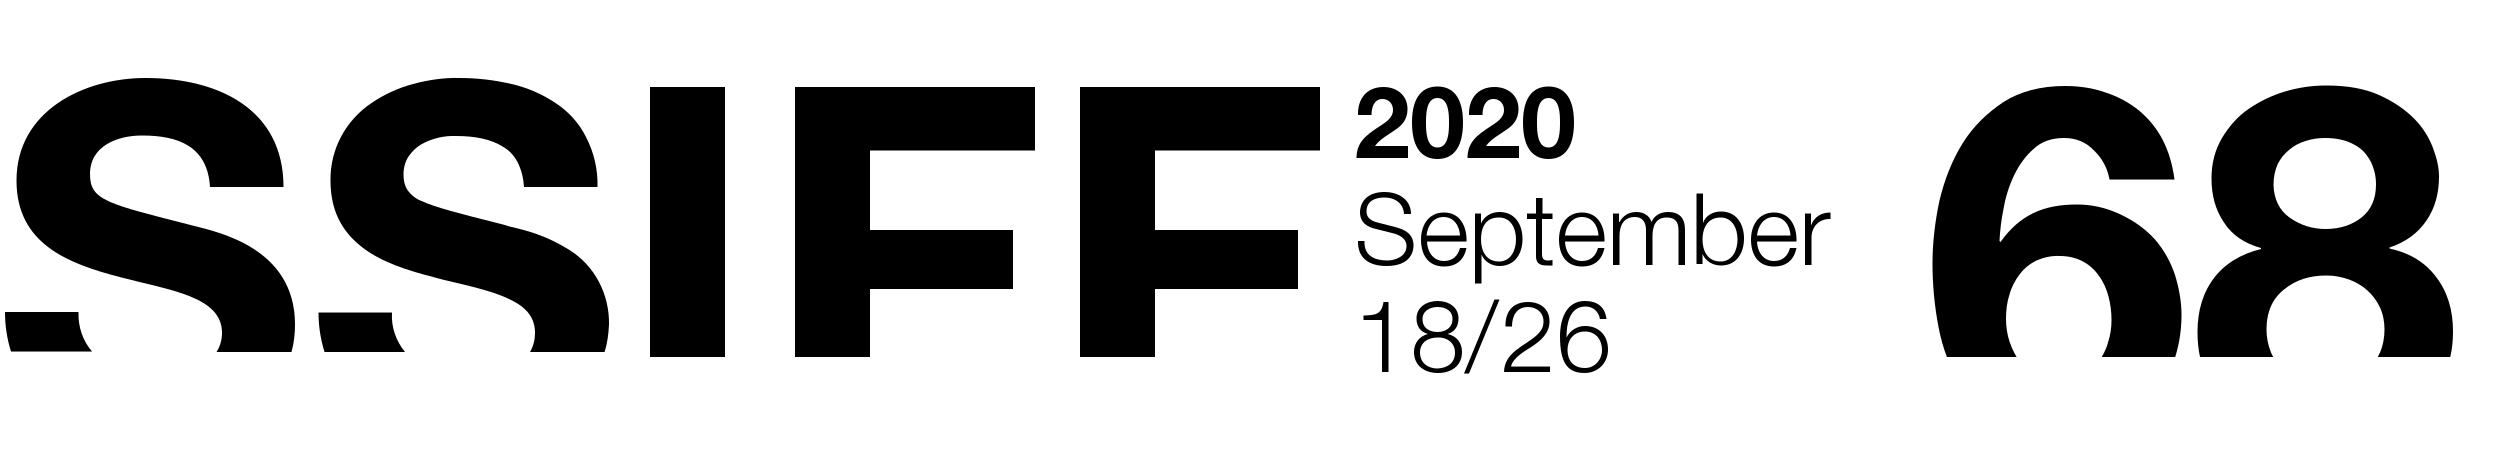
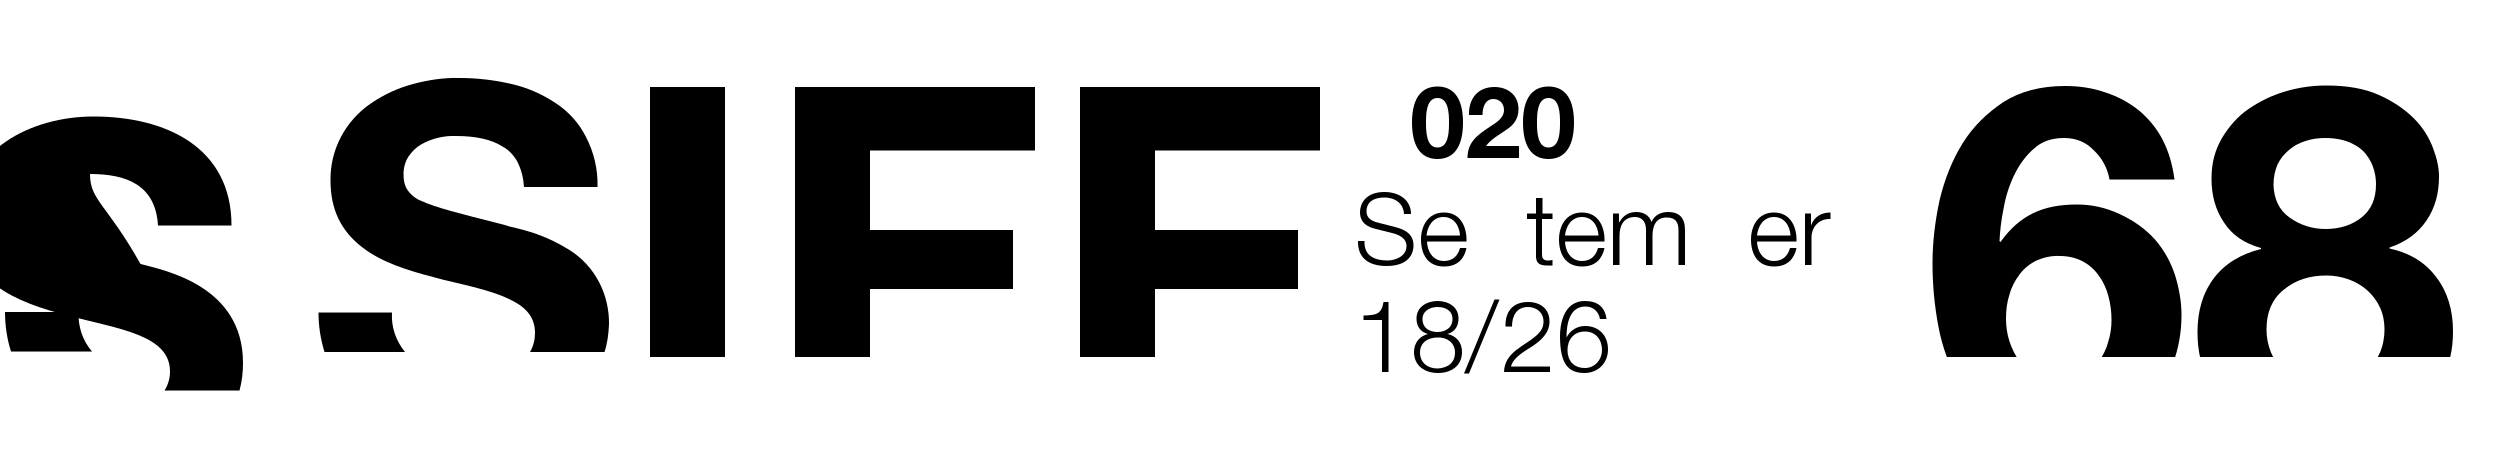
<svg xmlns="http://www.w3.org/2000/svg" xmlns:xlink="http://www.w3.org/1999/xlink" version="1.1" id="c549d74c-b625-44ed-928f-221d3d2a463e" x="0px" y="0px" viewBox="0 0 500 90" style="enable-background:new 0 0 500 90;" xml:space="preserve">
  <style type="text/css">
	.st0{clip-path:url(#SVGID_2_);}
	.st1{clip-path:url(#SVGID_4_);}
</style>
  <title>66_ssiff_web</title>
  <path d="M15.7,62.4H1c0,2.7,0.4,5.4,1.2,7.9h16.2C16.5,68.1,15.6,65.3,15.7,62.4" />
-   <path d="M18,34.8c0-5.7,5.6-7.7,10.4-7.7c7.2,0,13.1,2.1,13.6,10.3h14.7c0-15.7-13.2-21.8-27.6-21.8c-12.4,0-25.8,6.6-25.8,20.5  c0,12.7,10.3,16.6,20.6,19.3s20.5,3.9,20.5,11.2c0,1.4-0.4,2.7-1.1,3.8h15c0.5-1.8,0.7-3.7,0.7-5.5c0-15.4-15.5-18.5-20.5-19.8  C21.3,40.7,18,40.1,18,34.8" />
+   <path d="M18,34.8c7.2,0,13.1,2.1,13.6,10.3h14.7c0-15.7-13.2-21.8-27.6-21.8c-12.4,0-25.8,6.6-25.8,20.5  c0,12.7,10.3,16.6,20.6,19.3s20.5,3.9,20.5,11.2c0,1.4-0.4,2.7-1.1,3.8h15c0.5-1.8,0.7-3.7,0.7-5.5c0-15.4-15.5-18.5-20.5-19.8  C21.3,40.7,18,40.1,18,34.8" />
  <path d="M130,71.4v-54h15v54H130z M159,71.4v-54h48v12.7h-33V46h28.6v11.8H174v13.6H159z M216,71.4v-54h48v12.7h-33V46h28.6v11.8  H231v13.6H216z" />
  <g>
    <g>
      <g>
        <g>
          <g>
            <defs>
              <rect id="SVGID_1_" x="63" y="15.4" width="59" height="55" />
            </defs>
            <clipPath id="SVGID_2_">
              <use xlink:href="#SVGID_1_" style="overflow:visible;" />
            </clipPath>
            <g class="st0">
              <path d="M81,70.4H64.9c-0.8-2.6-1.2-5.2-1.2-7.9h14.7C78.2,65.4,79.2,68.2,81,70.4z M120.9,70.4H106c0.7-1.2,1-2.5,1-3.8        c0-2.9-1.5-5-4.8-6.6c-2.9-1.5-7-2.5-11.2-3.5c-1.4-0.3-3-0.7-4.4-1.1c-5-1.3-10.2-2.9-14.1-5.9c-4.3-3.3-6.4-7.6-6.4-13.4        c-0.1-6.2,3-12,8.2-15.5c2.5-1.7,5.3-3,8.3-3.8s6.2-1.3,9.3-1.2c3.5,0,7,0.4,10.4,1.2c3.1,0.7,6.1,2,8.8,3.8        c2.6,1.7,4.7,4,6.1,6.8c1.6,3.1,2.4,6.5,2.3,10h-14.7c-0.1-1.7-0.5-3.4-1.3-5c-0.7-1.3-1.7-2.4-3-3.1        c-2.2-1.4-5.3-2.1-9.3-2.1c-2.4-0.1-4.9,0.5-7,1.7c-1,0.6-1.8,1.4-2.5,2.4c-0.7,1.1-1,2.3-1,3.6c0,1.1,0.2,2.2,0.8,3.1        c0.7,1,1.7,1.8,2.8,2.2c2.8,1.3,7.6,2.5,15.5,4.5l1.5,0.4l0.6,0.2c1.8,0.4,3.7,0.9,5.4,1.5c2.3,0.8,4.5,1.9,6.6,3.2        c5.1,3.2,8,8.9,7.9,14.9C121.7,66.8,121.5,68.6,120.9,70.4L120.9,70.4z" />
            </g>
          </g>
        </g>
      </g>
    </g>
  </g>
  <g>
    <path d="M272.8,63.1c2.2-0.1,3.5-0.1,3.9-2.7h1v14h-1.3V64h-3.7V63.1z" />
    <path d="M289.5,66.8L289.5,66.8c1.8,0.4,2.9,1.7,2.9,3.6c0,2.8-2.2,4.2-4.8,4.2c-2.6,0-4.8-1.4-4.8-4.2c0-1.8,1.1-3.2,2.8-3.6v0   c-1.5-0.4-2.3-1.5-2.3-3.1c0-2.4,2.2-3.5,4.2-3.5c2.1,0,4.2,1.1,4.2,3.5C291.7,65.3,290.9,66.4,289.5,66.8z M291,70.5   c0-2-1.7-3.1-3.5-3c-1.9,0-3.5,1-3.5,3c0,2.1,1.6,3.2,3.5,3.2C289.5,73.6,291,72.6,291,70.5z M290.5,63.8c0-1.6-1.3-2.4-3-2.4   c-1.5,0-3,0.8-3,2.4c0,1.9,1.5,2.6,3,2.6C289,66.4,290.5,65.6,290.5,63.8z" />
    <path d="M292.8,74.7l6.1-14.8h1l-6.1,14.8H292.8z" />
    <path d="M310,74.4h-9.2c0.1-4.1,4.3-5.2,6.7-7.5c0.8-0.8,1.2-1.5,1.2-2.6c0-1.8-1.4-2.9-3.1-2.9c-2.3,0-3.2,1.8-3.2,3.9h-1.3   c-0.1-2.9,1.4-4.9,4.5-4.9c2.4,0,4.3,1.3,4.3,3.9c0,2.3-1.7,3.8-3.5,5c-1.4,0.9-3.8,2.2-4.2,4h7.8V74.4z" />
    <path d="M320,63.9c-0.2-1.5-1.3-2.6-2.9-2.6c-3.3,0-3.8,3.7-3.8,6.2h0c0.7-1.4,2.1-2.3,3.7-2.3c2.8,0,4.6,1.9,4.6,4.7   c0,2.7-2,4.7-4.7,4.7c-3.4,0-4.9-2-4.9-7.4c0-1.7,0.4-7,5-7c2.5,0,4,1.2,4.3,3.6H320z M313.5,70c0,2,1.1,3.6,3.5,3.6   c2,0,3.4-1.7,3.4-3.6c0-2-1.2-3.7-3.4-3.7C314.7,66.3,313.5,68,313.5,70z" />
  </g>
  <g>
-     <path d="M271.6,23c-0.1-3.2,1.7-5.6,5.1-5.6c2.6,0,4.8,1.6,4.8,4.4c0,2.1-1.1,3.3-2.5,4.2c-1.4,1-3,1.8-4,3.2h6.6v2.4h-10.3   c0-3.2,2-4.6,4.4-6.2c1.2-0.8,2.9-1.7,2.9-3.4c0-1.3-0.9-2.2-2.1-2.2c-1.7,0-2.2,1.7-2.2,3.2H271.6z" />
    <path d="M287.5,17.3c2.8,0,5.1,1.8,5.1,7.2c0,5.6-2.4,7.3-5.1,7.3c-2.8,0-5.1-1.8-5.1-7.3C282.4,19.1,284.7,17.3,287.5,17.3z    M287.5,29.5c2.3,0,2.3-3.4,2.3-5c0-1.5,0-4.9-2.3-4.9c-2.3,0-2.3,3.4-2.3,4.9C285.2,26.1,285.2,29.5,287.5,29.5z" />
    <path d="M293.8,23c-0.1-3.2,1.7-5.6,5.1-5.6c2.6,0,4.8,1.6,4.8,4.4c0,2.1-1.1,3.3-2.5,4.2c-1.4,1-3,1.8-4,3.2h6.6v2.4h-10.3   c0-3.2,2-4.6,4.4-6.2c1.2-0.8,2.9-1.7,2.9-3.4c0-1.3-0.9-2.2-2.1-2.2c-1.7,0-2.2,1.7-2.2,3.2H293.8z" />
    <path d="M309.7,17.3c2.8,0,5.1,1.8,5.1,7.2c0,5.6-2.4,7.3-5.1,7.3c-2.8,0-5.1-1.8-5.1-7.3C304.6,19.1,306.9,17.3,309.7,17.3z    M309.7,29.5c2.3,0,2.3-3.4,2.3-5c0-1.5,0-4.9-2.3-4.9c-2.3,0-2.3,3.4-2.3,4.9C307.4,26.1,307.4,29.5,309.7,29.5z" />
  </g>
  <g>
    <g>
      <path d="M272.9,48.3c-0.1,2.9,2.1,3.8,4.6,3.8c1.5,0,3.8-0.8,3.8-2.9c0-1.6-1.6-2.3-2.9-2.6l-3.2-0.8c-1.7-0.4-3.2-1.2-3.2-3.4    c0-1.4,0.9-4,4.9-4c2.8,0,5.3,1.5,5.3,4.4h-1.4c-0.1-2.2-1.9-3.3-3.9-3.3c-1.9,0-3.6,0.7-3.6,2.8c0,1.3,1,1.9,2.2,2.2l3.5,0.9    c2,0.5,3.7,1.4,3.7,3.7c0,1-0.4,4.1-5.4,4.1c-3.4,0-5.8-1.5-5.7-5H272.9z" />
      <path d="M285.4,48.2c0,1.8,1,4,3.4,4c1.8,0,2.8-1.1,3.2-2.6h1.3c-0.5,2.3-1.9,3.7-4.5,3.7c-3.3,0-4.6-2.5-4.6-5.4    c0-2.7,1.4-5.4,4.6-5.4c3.3,0,4.6,2.9,4.5,5.8H285.4z M292,47.1c-0.1-1.9-1.2-3.7-3.3-3.7c-2.1,0-3.2,1.8-3.4,3.7H292z" />
-       <path d="M295,42.7h1.2v2h0c0.6-1.4,2-2.3,3.7-2.3c3.1,0,4.6,2.5,4.6,5.4s-1.5,5.4-4.6,5.4c-1.5,0-3-0.8-3.6-2.3h0v5.8H295V42.7z     M299.8,43.5c-2.8,0-3.6,2.1-3.6,4.4c0,2.1,0.9,4.4,3.6,4.4c2.4,0,3.4-2.3,3.4-4.4C303.2,45.7,302.2,43.5,299.8,43.5z" />
      <path d="M308.4,42.7h2.1v1.1h-2.1v6.9c0,0.8,0.1,1.3,1,1.4c0.4,0,0.7,0,1.1-0.1v1.1c-0.4,0-0.7,0-1.1,0c-1.7,0-2.3-0.6-2.2-2.3v-7    h-1.8v-1.1h1.8v-3.1h1.3V42.7z" />
      <path d="M313,48.2c0,1.8,1,4,3.4,4c1.8,0,2.8-1.1,3.2-2.6h1.3c-0.5,2.3-1.9,3.7-4.5,3.7c-3.3,0-4.6-2.5-4.6-5.4    c0-2.7,1.4-5.4,4.6-5.4c3.3,0,4.6,2.9,4.5,5.8H313z M319.7,47.1c-0.1-1.9-1.2-3.7-3.3-3.7c-2.1,0-3.2,1.8-3.4,3.7H319.7z" />
      <path d="M322.6,42.7h1.2v1.7h0.1c0.7-1.2,1.7-2,3.4-2c1.4,0,2.6,0.7,3,2c0.6-1.4,1.9-2,3.3-2c2.3,0,3.4,1.2,3.4,3.6v7h-1.3v-6.9    c0-1.7-0.6-2.6-2.4-2.6c-2.2,0-2.8,1.8-2.8,3.7V53h-1.3v-7c0-1.4-0.6-2.6-2.2-2.6c-2.2,0-3.1,1.6-3.1,3.8V53h-1.3V42.7z" />
-       <path d="M339.3,38.7h1.3v5.9h0c0.5-1.5,2-2.3,3.6-2.3c3.1,0,4.6,2.5,4.6,5.4s-1.5,5.4-4.6,5.4c-1.7,0-3.1-0.9-3.7-2.3h0v2h-1.2    V38.7z M344.1,43.5c-2.7,0-3.6,2.3-3.6,4.4c0,2.1,0.9,4.4,3.6,4.4c2.4,0,3.4-2.3,3.4-4.4C347.5,45.7,346.5,43.5,344.1,43.5z" />
      <path d="M351.4,48.2c0,1.8,1,4,3.4,4c1.8,0,2.8-1.1,3.2-2.6h1.3c-0.5,2.3-1.9,3.7-4.5,3.7c-3.3,0-4.6-2.5-4.6-5.4    c0-2.7,1.4-5.4,4.6-5.4c3.3,0,4.6,2.9,4.5,5.8H351.4z M358.1,47.1c-0.1-1.9-1.2-3.7-3.3-3.7c-2.1,0-3.2,1.8-3.4,3.7H358.1z" />
      <path d="M361,42.7h1.2v2.4h0c0.6-1.7,2-2.6,3.9-2.6v1.3c-2.3-0.1-3.8,1.6-3.8,3.7V53H361V42.7z" />
    </g>
  </g>
  <g>
    <defs>
      <rect id="SVGID_3_" x="383.5" y="11.5" width="111.9" height="59.9" />
    </defs>
    <clipPath id="SVGID_4_">
      <use xlink:href="#SVGID_3_" style="overflow:visible;" />
    </clipPath>
    <g class="st1">
      <path d="M418.8,30.1c-1.6-1.7-3.6-2.5-6-2.5c-2.5,0-4.5,0.7-6.1,2.2c-1.6,1.4-2.9,3.2-3.9,5.3c-1,2.1-1.7,4.3-2.1,6.7    c-0.5,2.4-0.7,4.5-0.8,6.4l0.2,0.2c1.9-2.7,4.1-4.6,6.6-5.8c2.5-1.2,5.4-1.7,8.7-1.7c2.9,0,5.7,0.6,8.5,1.9    c2.8,1.3,5.1,2.9,7.1,5.1c1.8,2.1,3.1,4.4,4,7.1c0.8,2.6,1.3,5.3,1.3,8c0,3.5-0.6,6.7-1.7,9.7c-1.1,3-2.7,5.6-4.8,7.8    c-2.1,2.2-4.6,4-7.5,5.2c-2.9,1.3-6.1,1.9-9.7,1.9c-5.1,0-9.3-1-12.7-3c-3.4-2-6-4.7-8-8c-2-3.3-3.4-7-4.2-11.2    c-0.8-4.2-1.2-8.4-1.2-12.7c0-4.2,0.5-8.4,1.4-12.6c1-4.2,2.5-8,4.6-11.4c2.1-3.4,4.9-6.1,8.2-8.3c3.3-2.1,7.4-3.2,12.3-3.2    c2.9,0,5.6,0.4,8.1,1.3c2.5,0.8,4.7,2,6.7,3.6c1.9,1.6,3.5,3.5,4.7,5.8c1.2,2.3,2,5,2.4,8h-13C421.5,33.7,420.5,31.7,418.8,30.1z     M407.3,52.1c-1.4,0.7-2.5,1.6-3.4,2.8c-0.9,1.2-1.6,2.5-2,4c-0.5,1.5-0.7,3.1-0.7,4.8c0,1.5,0.2,3.1,0.7,4.6    c0.5,1.5,1.2,2.9,2.1,4.1c0.9,1.2,2.1,2.1,3.4,2.9c1.4,0.7,2.9,1.1,4.6,1.1c1.7,0,3.1-0.4,4.4-1.1c1.3-0.7,2.3-1.6,3.2-2.8    c0.9-1.2,1.6-2.5,2-4c0.5-1.5,0.7-3,0.7-4.5c0-1.6-0.2-3.2-0.6-4.7c-0.4-1.5-1-2.9-1.9-4.1c-0.8-1.2-1.9-2.2-3.2-2.9    c-1.3-0.7-2.9-1.1-4.6-1.1C410.3,51.1,408.7,51.5,407.3,52.1z" />
      <path d="M444.4,27.6c1.4-2.3,3.1-4.3,5.3-5.8c2.2-1.5,4.6-2.7,7.3-3.5c2.7-0.8,5.4-1.2,8.2-1.2c4.2,0,7.7,0.6,10.6,1.9    c2.9,1.3,5.2,2.9,7,4.7c1.8,1.8,3,3.8,3.8,5.9c0.8,2.1,1.2,4,1.2,5.7c0,3.4-0.8,6.3-2.5,8.8s-4.1,4.3-7.4,5.4v0.2    c4.1,0.9,7.2,2.8,9.4,5.8c2.2,2.9,3.3,6.5,3.3,10.8c0,3.6-0.7,6.7-2.2,9.4c-1.4,2.6-3.4,4.8-5.8,6.6c-2.4,1.7-5.1,3-8.1,3.9    c-3,0.9-6.1,1.3-9.3,1.3c-3.3,0-6.5-0.4-9.5-1.2c-3.1-0.8-5.8-2.1-8.2-3.8c-2.4-1.7-4.3-3.9-5.8-6.6c-1.5-2.6-2.2-5.8-2.2-9.5    c0-4.3,1.1-7.9,3.3-10.8c2.2-2.9,5.4-4.8,9.4-5.8v-0.2c-3.3-0.9-5.8-2.6-7.4-5.1c-1.7-2.5-2.5-5.4-2.5-8.8    C442.3,32.6,443,30,444.4,27.6z M454.2,70.5c0.6,1.4,1.5,2.6,2.6,3.6c1.1,1,2.3,1.8,3.8,2.3c1.5,0.5,3,0.8,4.6,0.8    c1.7,0,3.2-0.3,4.6-0.8c1.4-0.5,2.6-1.3,3.7-2.3c1.1-1,1.9-2.2,2.5-3.6c0.6-1.4,0.9-3,0.9-4.6c0-1.6-0.3-3.1-0.9-4.4    c-0.6-1.3-1.5-2.5-2.5-3.4s-2.3-1.7-3.7-2.2c-1.4-0.5-2.9-0.8-4.5-0.8c-3.4,0-6.2,0.9-8.5,2.8c-2.3,1.8-3.5,4.5-3.5,8    C453.3,67.5,453.6,69,454.2,70.5z M457.9,43.5c2.1,1.5,4.5,2.3,7.2,2.3c2.9,0,5.3-0.8,7.2-2.3c1.9-1.5,2.9-3.7,2.9-6.6    c0-0.9-0.1-1.9-0.4-2.9c-0.3-1.1-0.8-2.1-1.5-3c-0.7-1-1.8-1.8-3.1-2.4c-1.3-0.6-3-1-5.2-1c-1.4,0-2.7,0.2-3.9,0.6    c-1.3,0.4-2.4,1-3.3,1.8c-1,0.8-1.7,1.7-2.3,2.9c-0.5,1.2-0.8,2.5-0.8,4.1C454.8,39.8,455.8,42,457.9,43.5z" />
    </g>
  </g>
</svg>